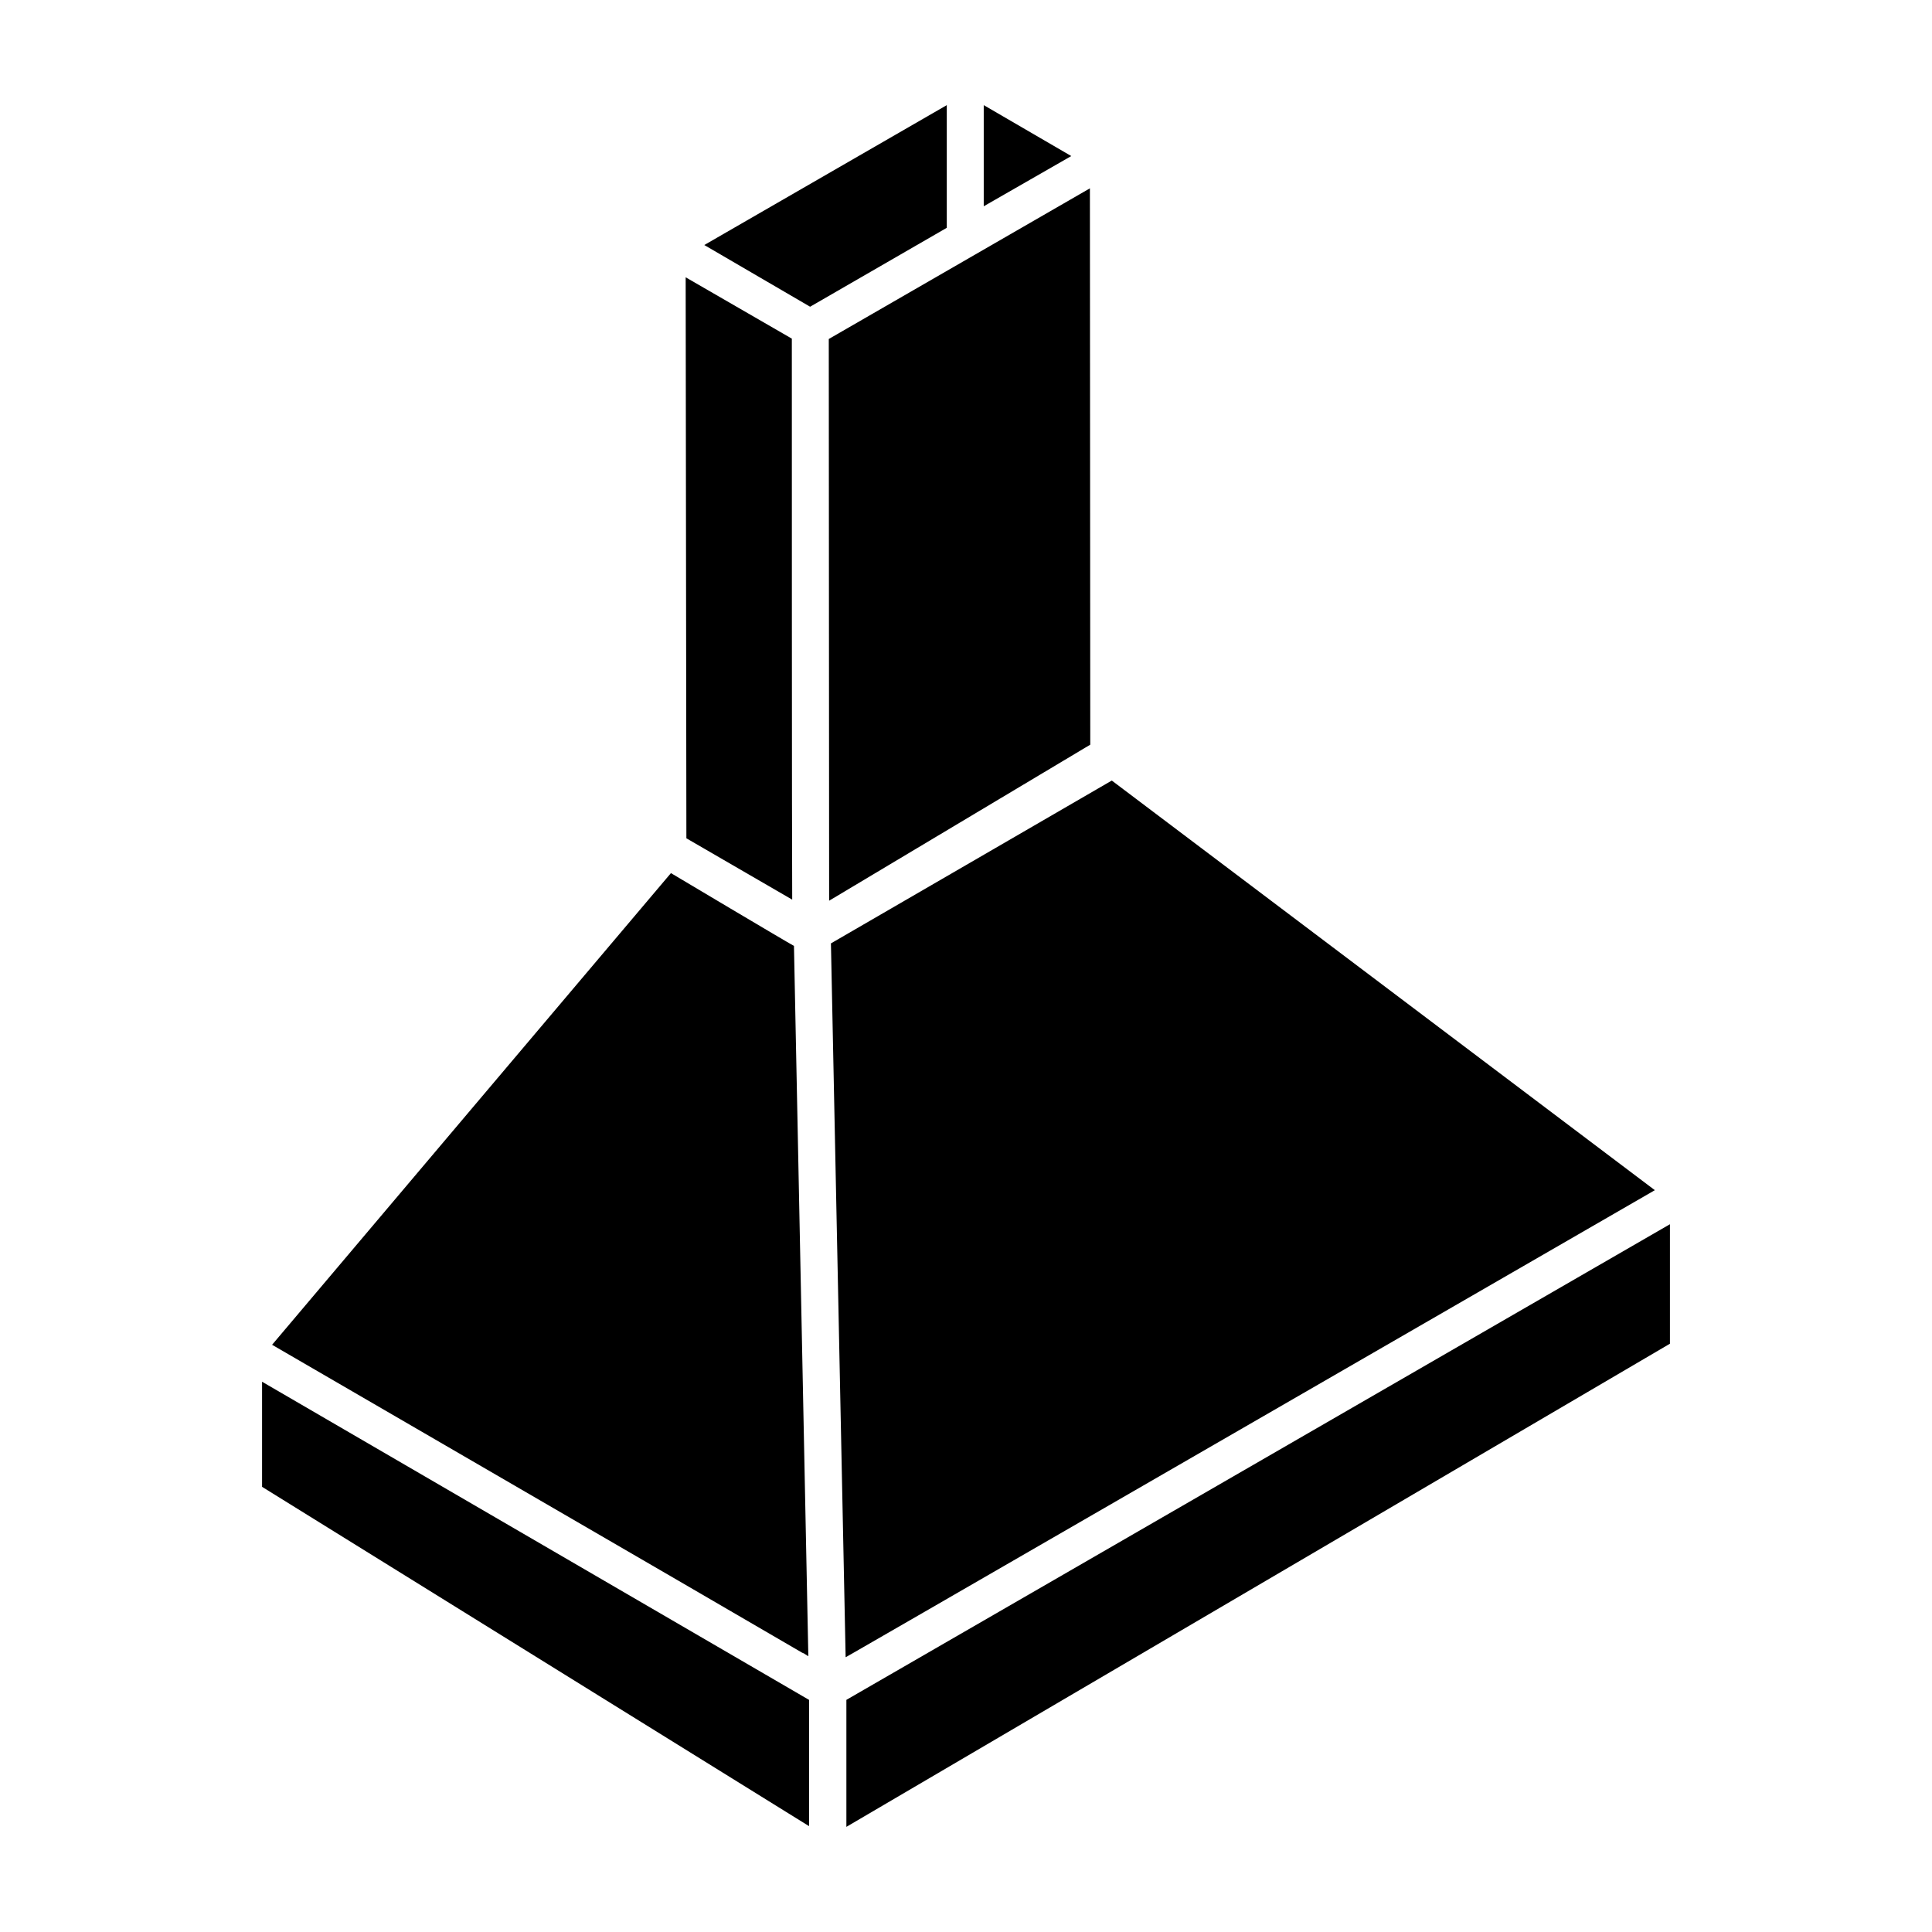
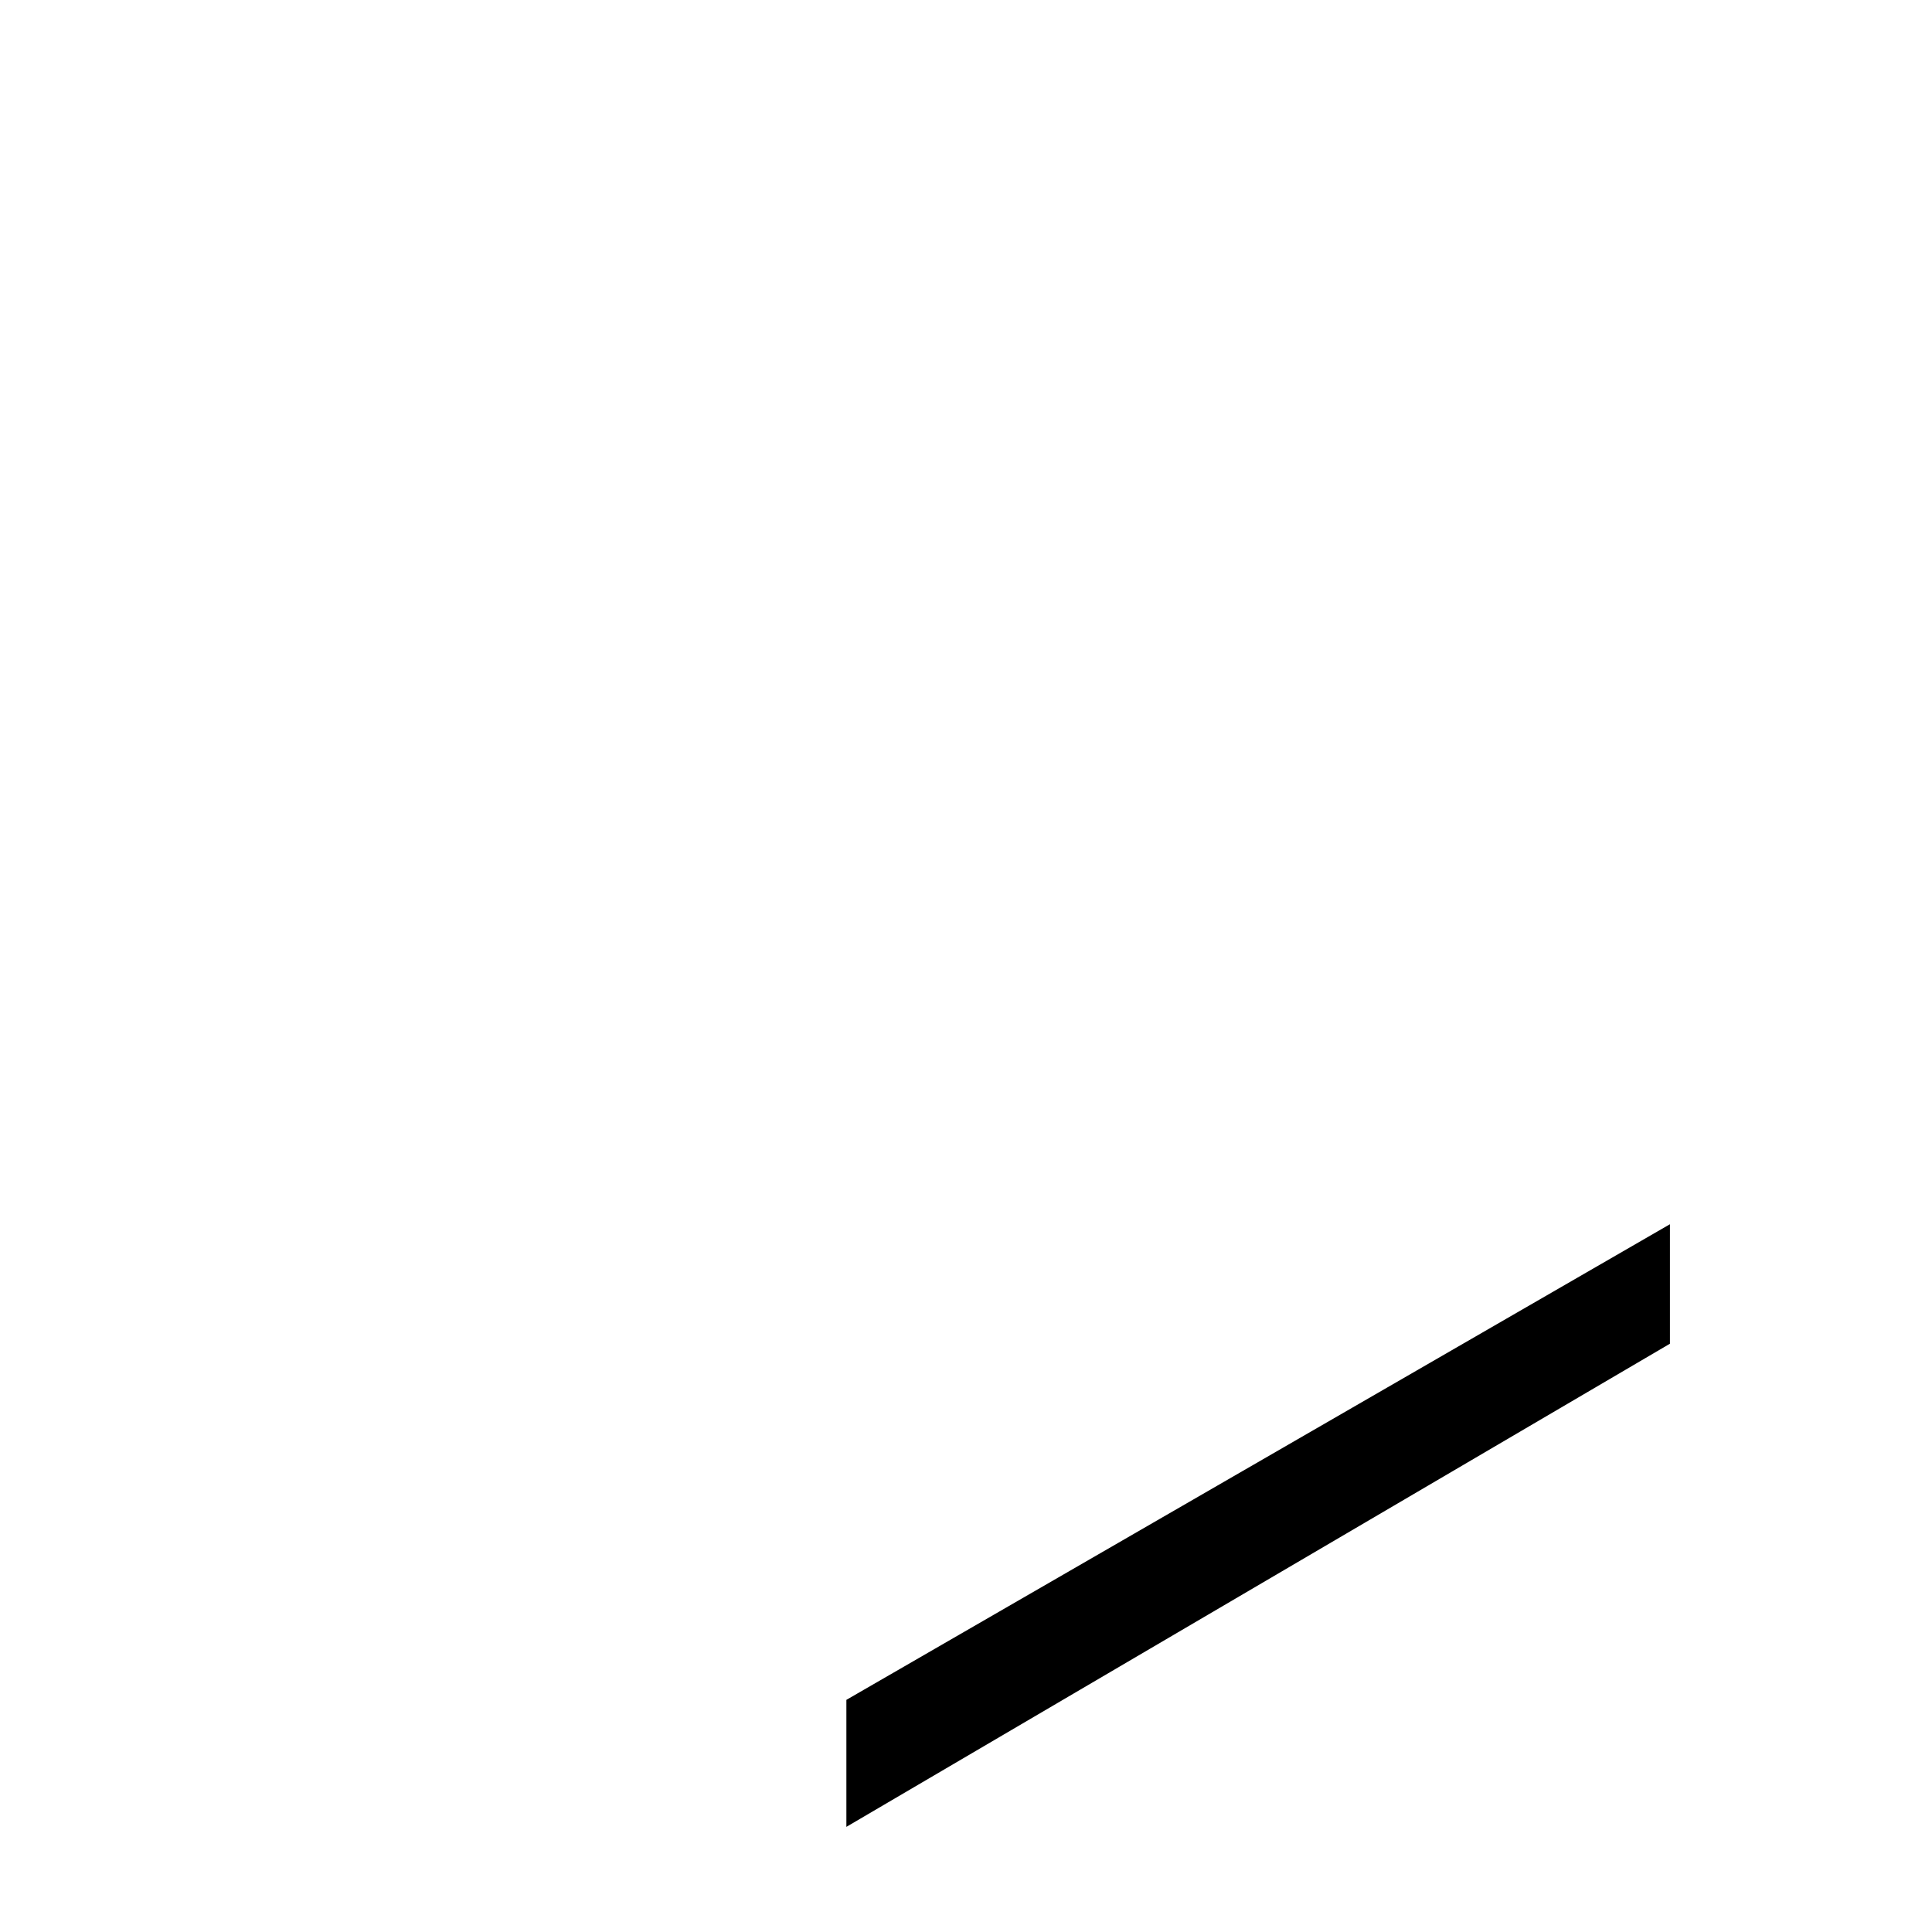
<svg xmlns="http://www.w3.org/2000/svg" fill="#000000" width="800px" height="800px" version="1.1" viewBox="144 144 512 512">
  <g>
-     <path d="m404.7 171.86v26.805l23.195-13.309zm28.137 22.051-69.203 39.926c0 22.055 0.094 139.55 0.094 148.86 3.992-2.375 68.25-40.781 69.203-41.352zm-78.992 39.832-28.137-16.254 0.191 148.67 28.043 16.254c-0.098-13.215-0.098-133.46-0.098-148.67zm228.71 225.67-143.92-108.56c-4.371 2.566-73.48 42.586-74.43 43.156l3.898 189.16c1.422-0.758-18.16 10.555 214.45-123.76zm-251.91-250.48 28.043 16.352 36.219-20.914v-32.508zm23.766 185.84v-0.094c-2.281-1.234-31.656-18.727-32.605-19.297 0 0-104.85 123.96-105.7 125 105.13 61.027 133.94 77.758 140.4 81.559 0 0 0.379 0.191 0.664 0.285 0 0 0 0.094 0.094 0.094l0.477 0.285c0.094 0.094 0.191 0.094 0.285 0.191 0.094 0.094 0.191 0.094 0.191 0.094z" />
    <path d="m586.55 468.44v31.656l-218.25 128.04v-33.652c22.316-12.891-80.844 46.688 218.25-126.05z" />
-     <path d="m358.41 594.49v33.461l-144.96-89.926v-27.852c198.66 115.55 130.14 75.695 144.96 84.316z" />
  </g>
</svg>